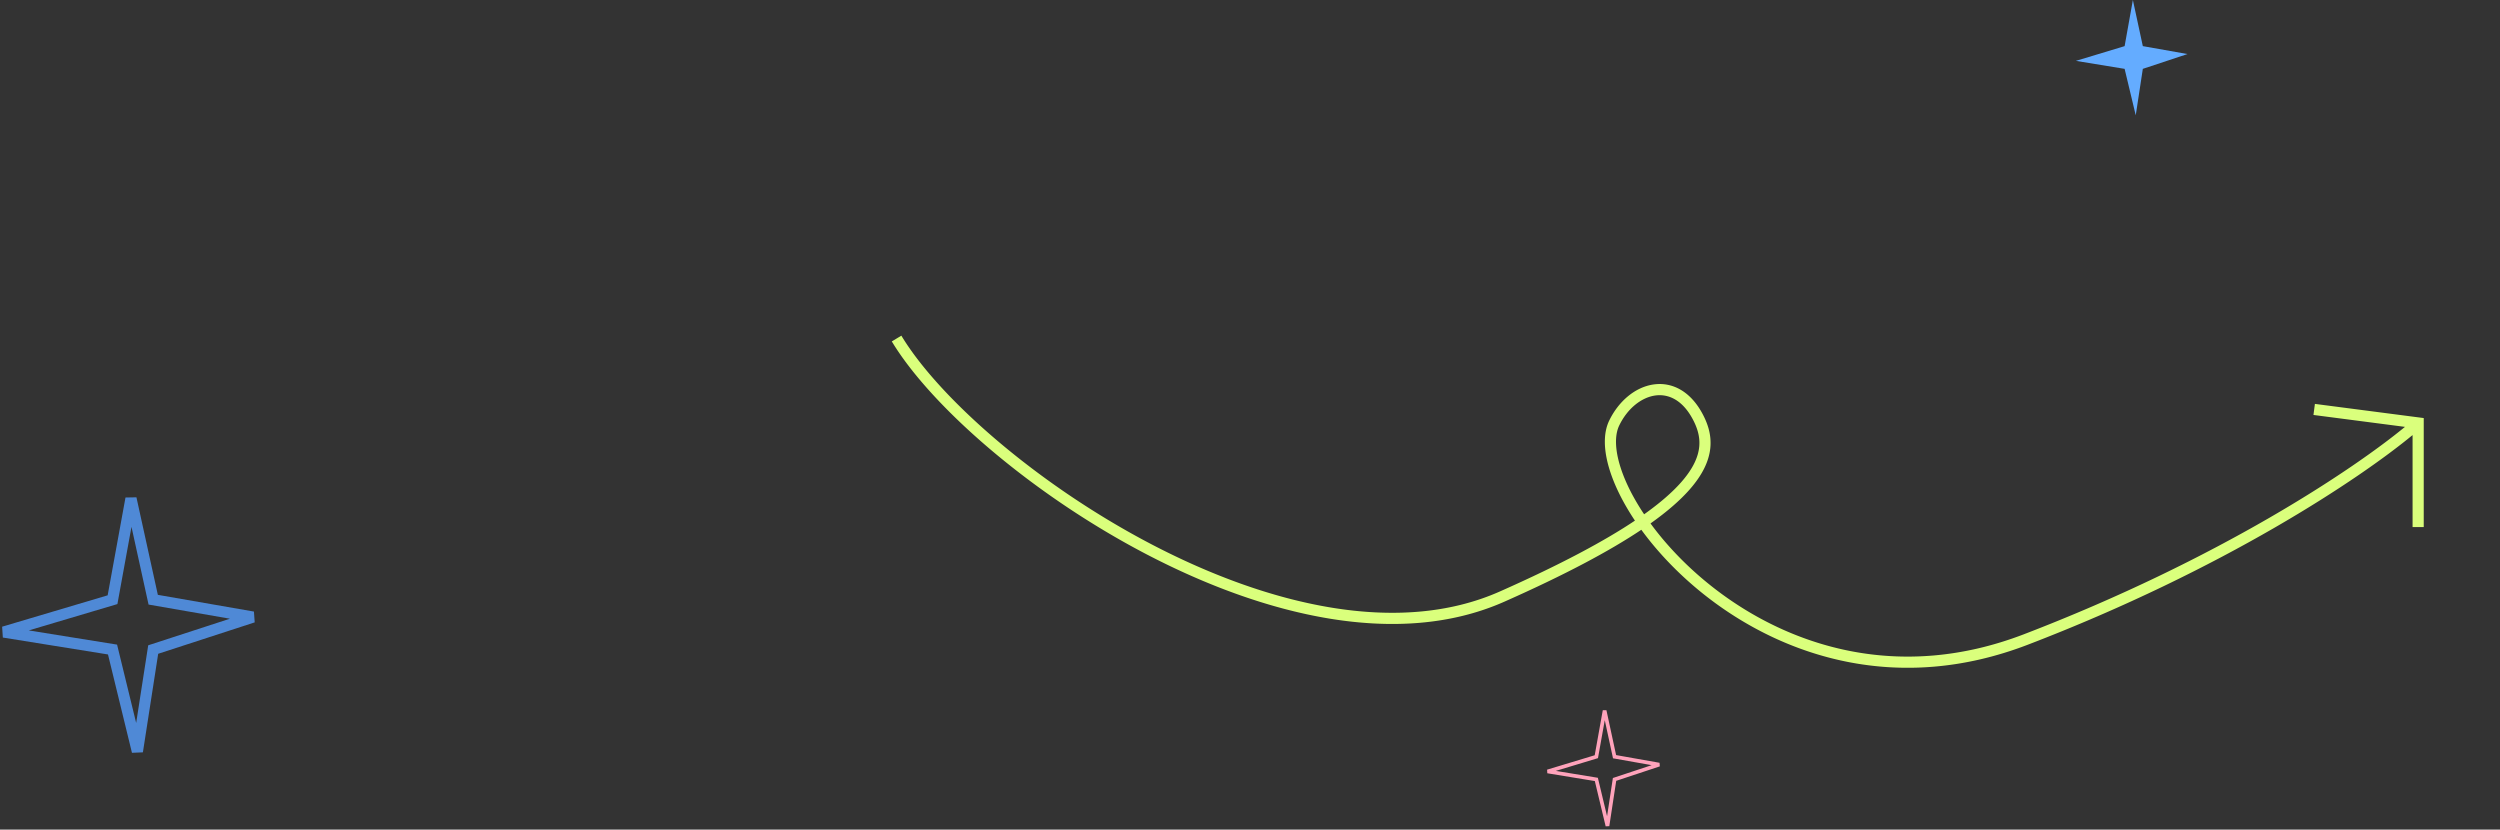
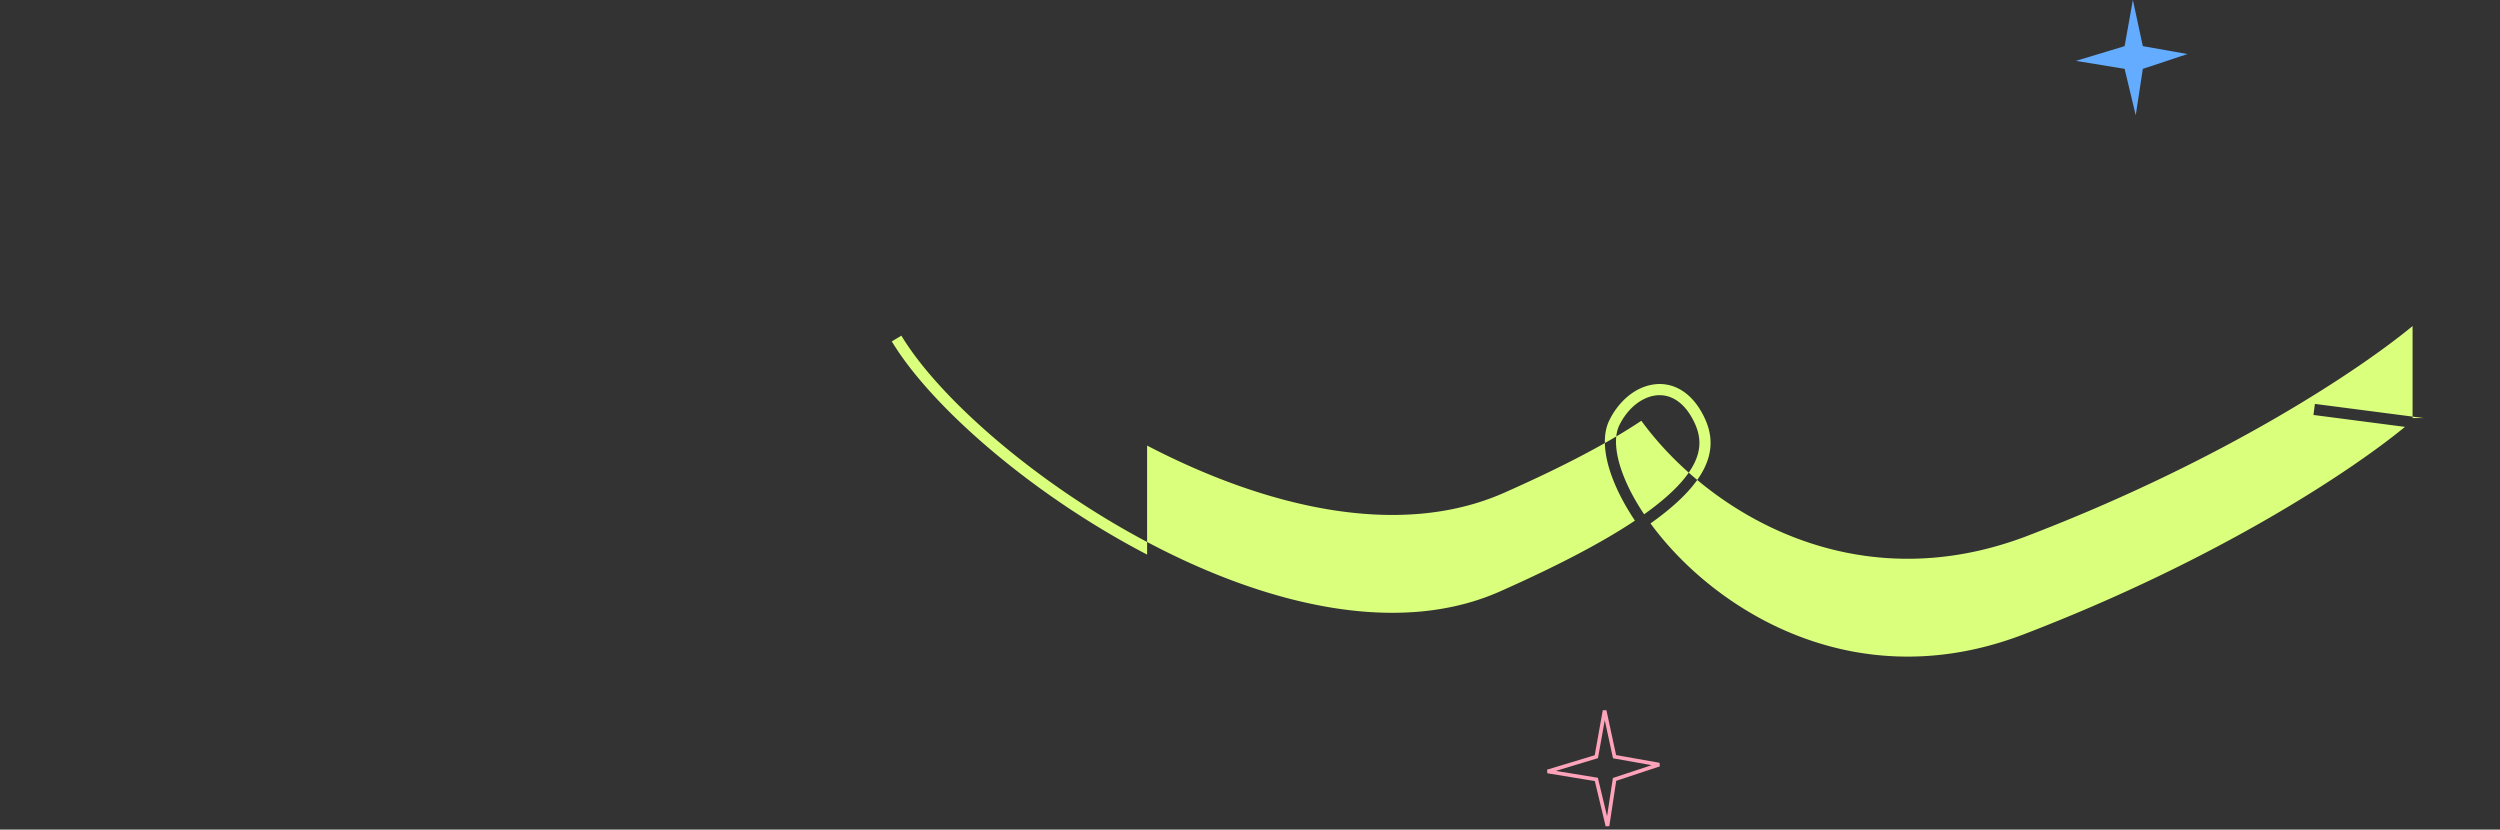
<svg xmlns="http://www.w3.org/2000/svg" width="672" height="223" fill="none">
  <rect width="100%" height="100%" fill="#333333" stroke="none" />
-   <path fill-rule="evenodd" clip-rule="evenodd" d="M308.341 149.075c-31.262-16.278-58.191-39.997-68.626-57.301l2.569-1.55c10.051 16.668 36.466 40.061 67.443 56.19 31.009 16.145 66.033 24.724 93.417 12.584 16.465-7.3 28.154-13.592 36.327-19.055a66.264 66.264 0 01-3.002-4.921c-2.358-4.285-3.957-8.427-4.667-12.146-.707-3.7-.56-7.121.76-9.838 2.545-5.242 6.999-8.97 11.867-9.687 5.014-.738 10.004 1.776 13.305 8.067 1.371 2.612 2.351 5.604 1.995 9.04-.355 3.434-2.024 7.11-5.568 11.138-2.47 2.807-5.888 5.827-10.5 9.104 4.426 6.061 10.323 12.225 17.454 17.695 19.906 15.267 49.254 25.001 82.813 12.133 52.535-20.144 88.625-44.334 102.527-55.784l-24.597-3.2.387-2.975 29.254 3.806v29.302h-3v-24.731c-14.112 11.659-50.556 36.084-103.497 56.383-34.732 13.318-65.163 3.207-85.713-12.554-7.368-5.652-13.488-12.044-18.1-18.372-8.423 5.638-20.316 12.016-36.829 19.338-28.679 12.714-64.789 3.594-96.019-12.666zm133.601-10.833c4.434-3.151 7.667-6.014 9.967-8.628 3.256-3.701 4.562-6.815 4.836-9.465.274-2.65-.461-5.038-1.667-7.337-2.834-5.4-6.705-7.009-10.212-6.493-3.653.538-7.379 3.445-9.606 8.03-.931 1.919-1.152 4.613-.512 7.964.637 3.33 2.099 7.173 4.349 11.263a63.658 63.658 0 002.845 4.666z" fill="#DAFF7C" />
+   <path fill-rule="evenodd" clip-rule="evenodd" d="M308.341 149.075c-31.262-16.278-58.191-39.997-68.626-57.301l2.569-1.55c10.051 16.668 36.466 40.061 67.443 56.19 31.009 16.145 66.033 24.724 93.417 12.584 16.465-7.3 28.154-13.592 36.327-19.055a66.264 66.264 0 01-3.002-4.921c-2.358-4.285-3.957-8.427-4.667-12.146-.707-3.7-.56-7.121.76-9.838 2.545-5.242 6.999-8.97 11.867-9.687 5.014-.738 10.004 1.776 13.305 8.067 1.371 2.612 2.351 5.604 1.995 9.04-.355 3.434-2.024 7.11-5.568 11.138-2.47 2.807-5.888 5.827-10.5 9.104 4.426 6.061 10.323 12.225 17.454 17.695 19.906 15.267 49.254 25.001 82.813 12.133 52.535-20.144 88.625-44.334 102.527-55.784l-24.597-3.2.387-2.975 29.254 3.806h-3v-24.731c-14.112 11.659-50.556 36.084-103.497 56.383-34.732 13.318-65.163 3.207-85.713-12.554-7.368-5.652-13.488-12.044-18.1-18.372-8.423 5.638-20.316 12.016-36.829 19.338-28.679 12.714-64.789 3.594-96.019-12.666zm133.601-10.833c4.434-3.151 7.667-6.014 9.967-8.628 3.256-3.701 4.562-6.815 4.836-9.465.274-2.65-.461-5.038-1.667-7.337-2.834-5.4-6.705-7.009-10.212-6.493-3.653.538-7.379 3.445-9.606 8.03-.931 1.919-1.152 4.613-.512 7.964.637 3.33 2.099 7.173 4.349 11.263a63.658 63.658 0 002.845 4.666z" fill="#DAFF7C" />
  <path d="M433.991 203.4l-2.674-12.4-2.22 12.4L416 207.362l13.097 2.145L432.088 222l1.903-12.493L446 205.528l-12.009-2.128z" stroke="#FFA3BB" />
-   <path fill-rule="evenodd" clip-rule="evenodd" d="M33.732 133.73l2.941-.052 5.755 26.216 25.829 4.495.207 2.904-25.944 8.443-4.11 26.493-2.939.126-6.444-26.437-28.266-4.546-.189-2.919 28.366-8.429 4.794-26.294zm1.612 7.885l-3.785 20.76-23.825 7.08 23.736 3.817 5.131 21.051 3.237-20.869 21.955-7.145-21.863-3.804-4.586-20.89z" fill="#4F89D6" />
  <path d="M575.991 12.4L573.317 0l-2.22 12.4L558 16.362l13.097 2.145L574.088 31l1.903-12.493L588 14.527 575.991 12.4z" fill="#64ACFF" />
</svg>